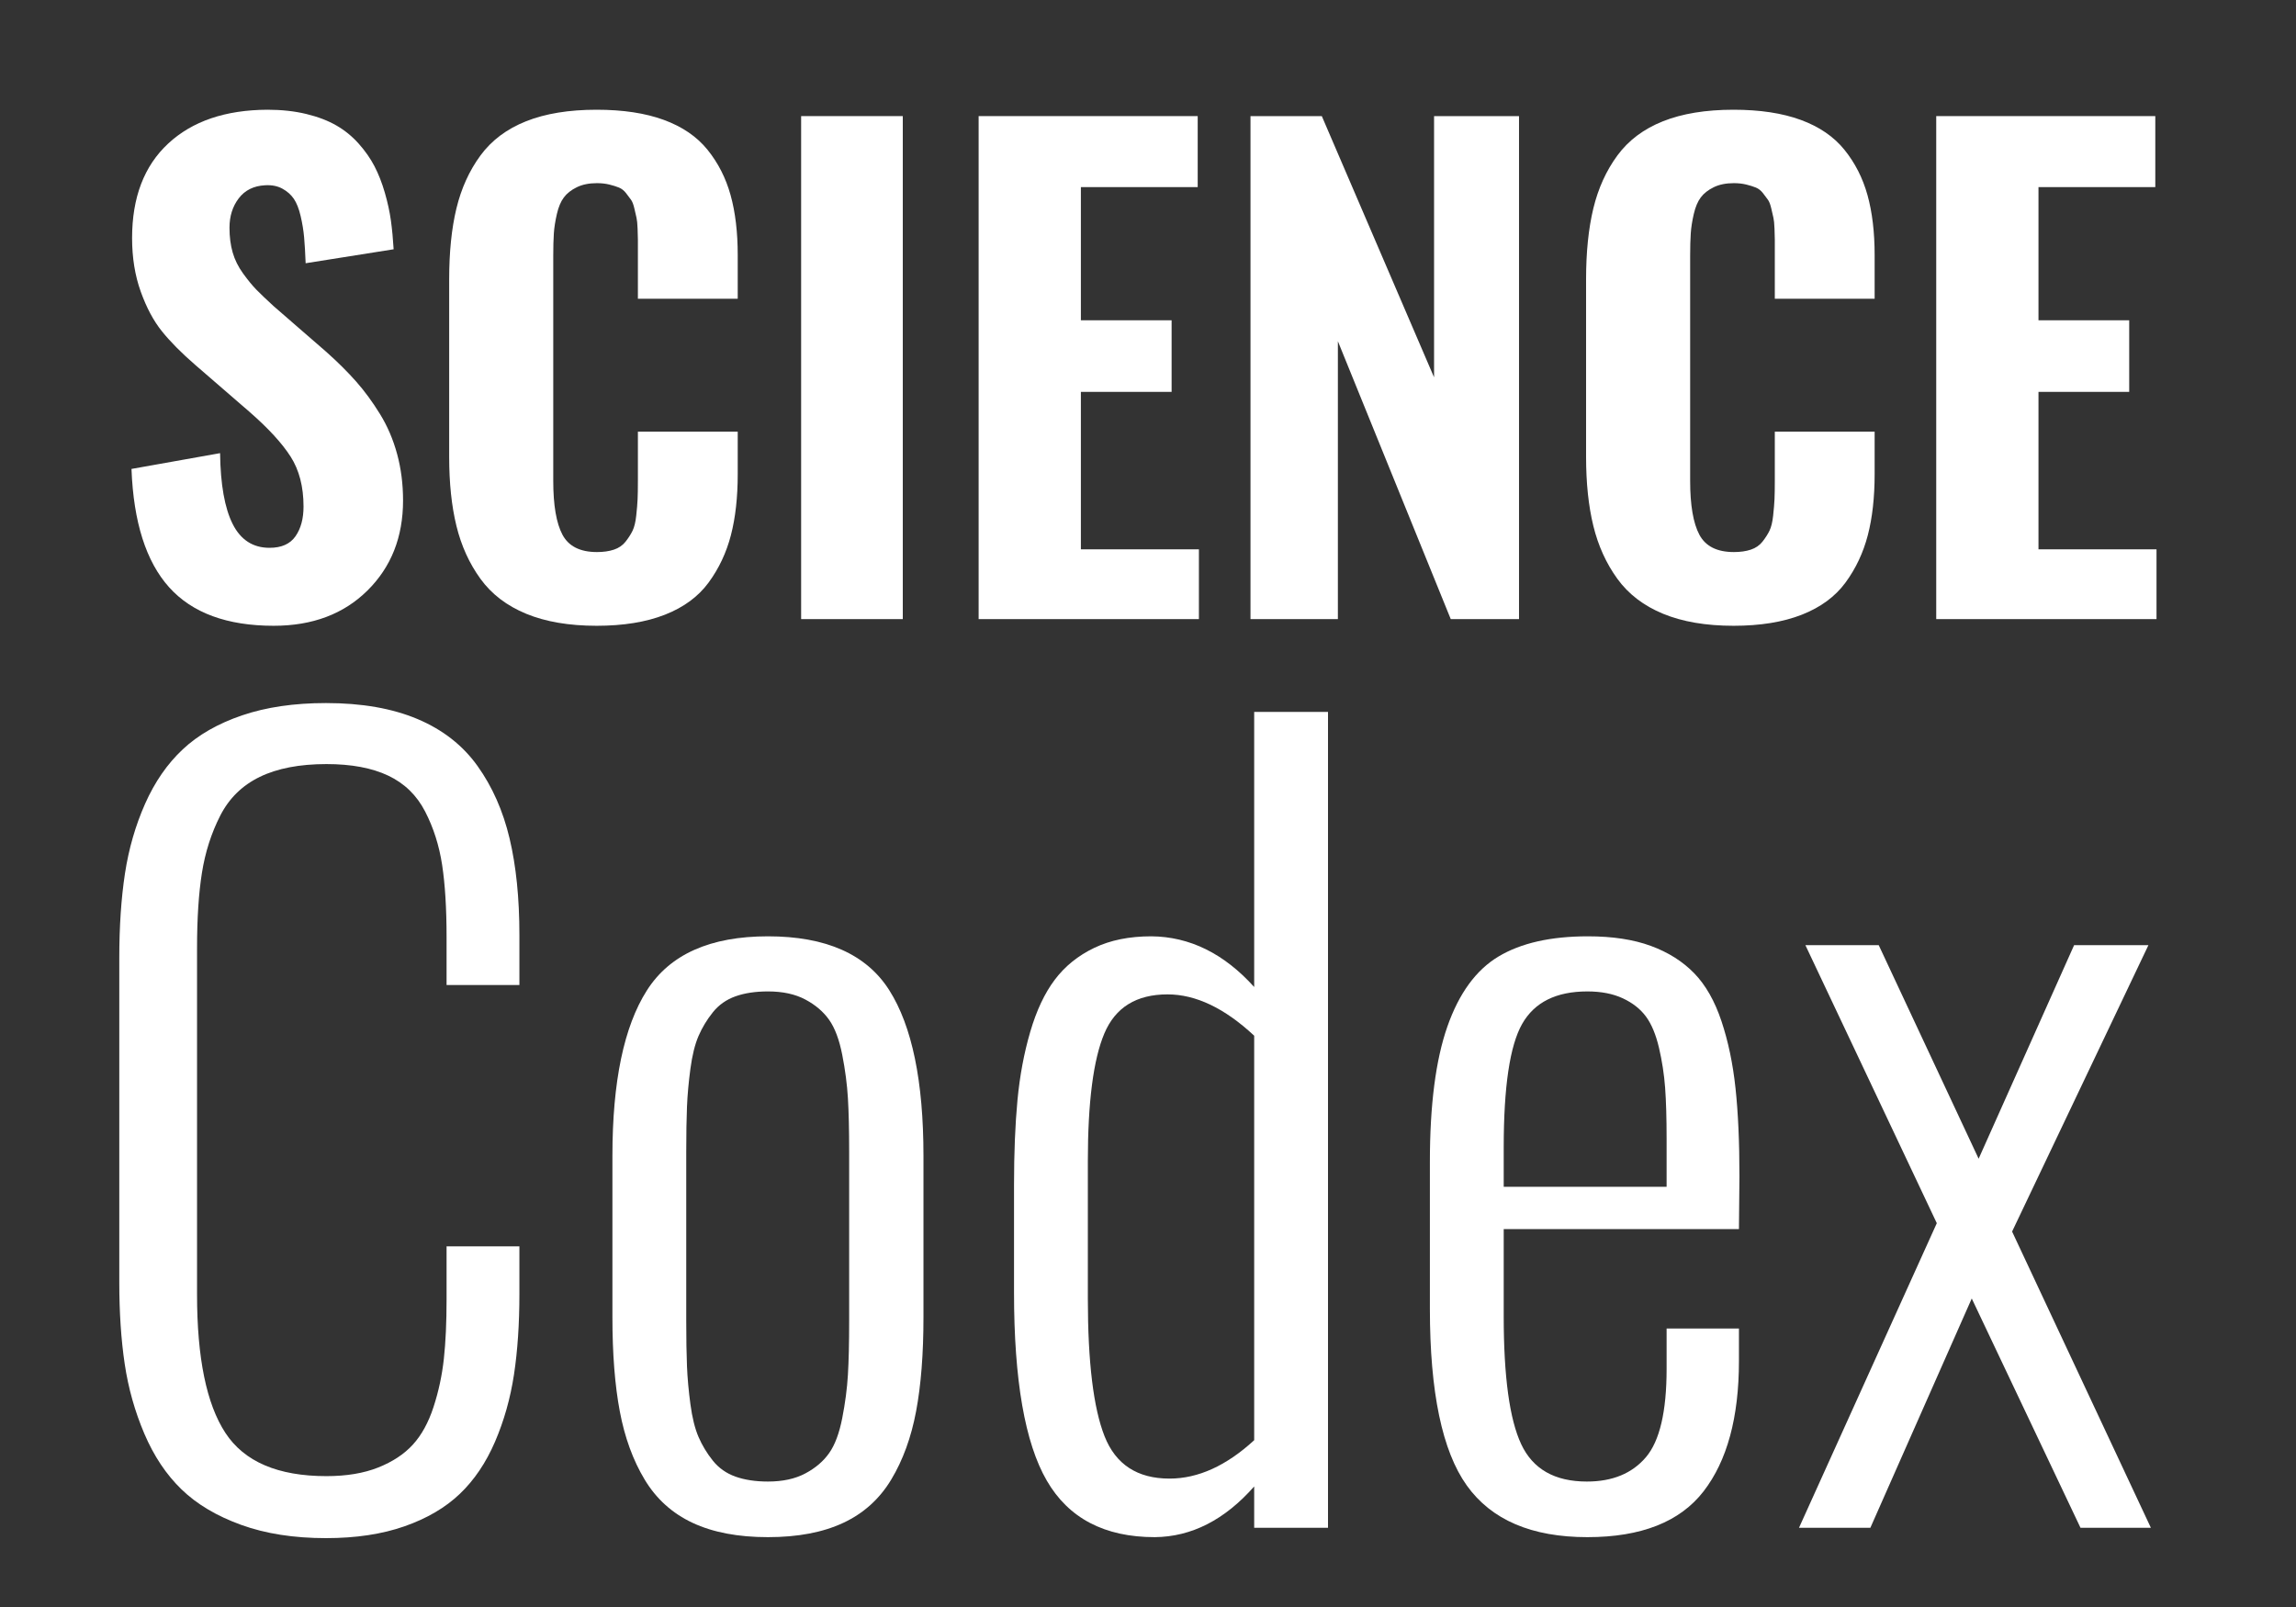
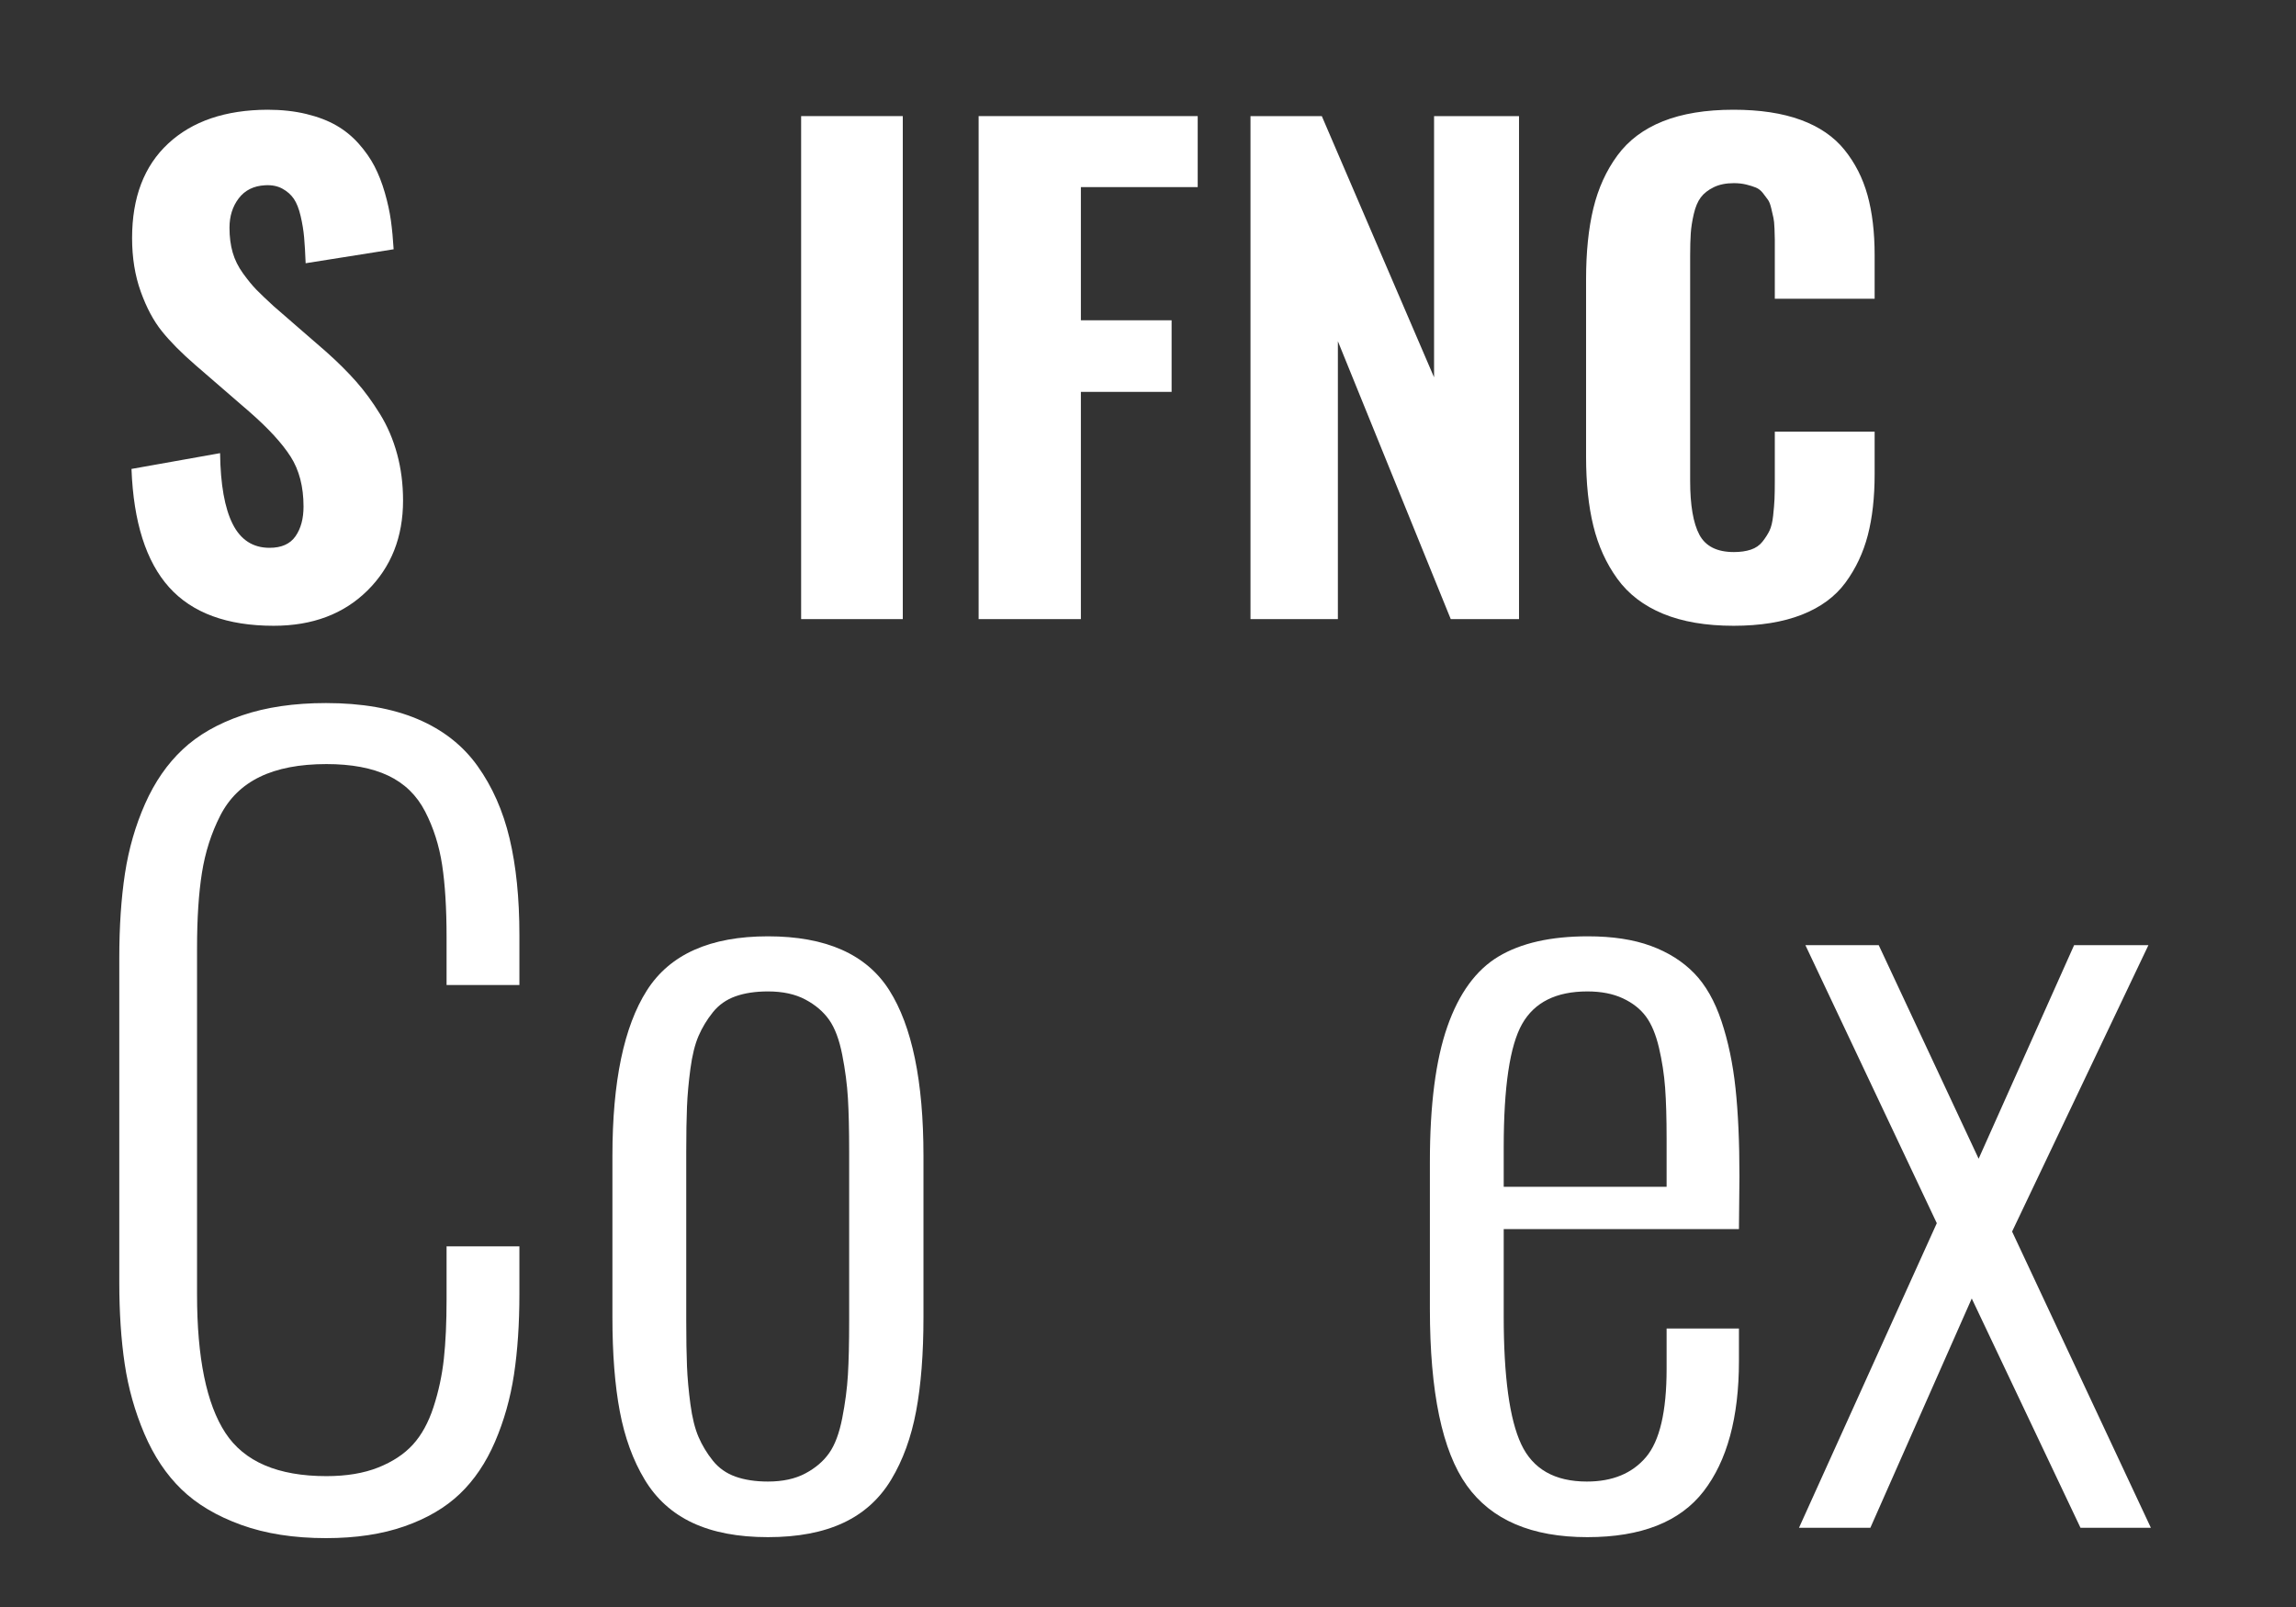
<svg xmlns="http://www.w3.org/2000/svg" width="100%" height="100%" viewBox="0 0 150 105" version="1.1" xml:space="preserve" style="fill-rule:evenodd;clip-rule:evenodd;stroke-linejoin:round;stroke-miterlimit:1.414;">
  <rect x="0" y="0" width="150" height="105" fill="#333333" stroke="none" />
  <g id="Layer1">
    <g>
      <path d="M17.887,40.888c-3.053,0 -5.332,-0.839 -6.839,-2.517c-1.506,-1.678 -2.326,-4.255 -2.458,-7.731l5.788,-1.031c0.027,2.049 0.301,3.591 0.823,4.629c0.522,1.037 1.325,1.556 2.409,1.556c0.779,0 1.344,-0.251 1.694,-0.753c0.351,-0.503 0.526,-1.15 0.526,-1.943c0,-1.295 -0.281,-2.382 -0.843,-3.261c-0.561,-0.879 -1.463,-1.86 -2.706,-2.943l-3.528,-3.053c-0.899,-0.78 -1.622,-1.51 -2.171,-2.191c-0.548,-0.68 -1.011,-1.546 -1.387,-2.596c-0.377,-1.051 -0.565,-2.217 -0.565,-3.499c0,-2.656 0.786,-4.715 2.359,-6.175c1.572,-1.46 3.733,-2.197 6.482,-2.21c0.925,0 1.771,0.092 2.537,0.277c0.767,0.185 1.424,0.437 1.972,0.754c0.549,0.317 1.035,0.713 1.457,1.189c0.423,0.476 0.767,0.968 1.031,1.477c0.264,0.509 0.489,1.084 0.674,1.724c0.185,0.641 0.317,1.249 0.397,1.824c0.079,0.575 0.138,1.199 0.178,1.873l-5.749,0.912c-0.026,-0.674 -0.059,-1.235 -0.099,-1.685c-0.039,-0.449 -0.115,-0.915 -0.228,-1.397c-0.112,-0.483 -0.261,-0.859 -0.446,-1.13c-0.185,-0.271 -0.436,-0.492 -0.753,-0.664c-0.317,-0.172 -0.694,-0.245 -1.13,-0.218c-0.74,0.039 -1.311,0.324 -1.714,0.852c-0.404,0.529 -0.605,1.17 -0.605,1.923c0,0.595 0.069,1.133 0.208,1.616c0.139,0.482 0.367,0.941 0.684,1.377c0.317,0.436 0.605,0.787 0.862,1.051c0.258,0.264 0.631,0.621 1.12,1.07l3.469,3.013c0.74,0.661 1.384,1.302 1.933,1.923c0.548,0.621 1.067,1.328 1.556,2.121c0.489,0.793 0.862,1.665 1.12,2.617c0.258,0.951 0.387,1.962 0.387,3.033c0,2.392 -0.777,4.354 -2.33,5.887c-1.552,1.533 -3.591,2.299 -6.115,2.299Z" style="fill:#fff;fill-rule:nonzero;" />
-       <path d="M38.978,40.888c-1.797,0 -3.33,-0.261 -4.598,-0.783c-1.269,-0.522 -2.267,-1.285 -2.994,-2.289c-0.727,-1.005 -1.249,-2.154 -1.566,-3.449c-0.317,-1.295 -0.475,-2.802 -0.475,-4.52l0,-11.596c0,-1.784 0.158,-3.33 0.475,-4.639c0.317,-1.308 0.839,-2.458 1.566,-3.449c0.727,-0.991 1.722,-1.738 2.984,-2.24c1.262,-0.502 2.798,-0.753 4.608,-0.753c1.718,0 3.182,0.221 4.391,0.664c1.209,0.443 2.161,1.094 2.855,1.953c0.693,0.859 1.196,1.846 1.506,2.963c0.311,1.117 0.466,2.422 0.466,3.915l0,2.854l-6.522,0l0,-3.092c0,-0.37 0,-0.628 0,-0.773c0,-0.145 -0.006,-0.383 -0.02,-0.714c-0.013,-0.33 -0.036,-0.564 -0.069,-0.703c-0.033,-0.139 -0.079,-0.341 -0.139,-0.605c-0.059,-0.264 -0.132,-0.456 -0.218,-0.575c-0.086,-0.119 -0.195,-0.264 -0.327,-0.436c-0.132,-0.172 -0.287,-0.294 -0.466,-0.367c-0.178,-0.072 -0.389,-0.138 -0.634,-0.198c-0.244,-0.059 -0.512,-0.089 -0.803,-0.089c-0.515,0 -0.955,0.089 -1.318,0.268c-0.363,0.178 -0.644,0.399 -0.842,0.664c-0.199,0.264 -0.351,0.624 -0.456,1.08c-0.106,0.456 -0.172,0.879 -0.199,1.269c-0.026,0.39 -0.039,0.882 -0.039,1.476l0,14.689c0,1.599 0.201,2.775 0.604,3.529c0.403,0.753 1.153,1.129 2.25,1.129c0.423,0 0.793,-0.052 1.11,-0.158c0.317,-0.106 0.572,-0.281 0.763,-0.525c0.192,-0.245 0.344,-0.483 0.456,-0.714c0.113,-0.231 0.192,-0.558 0.238,-0.981c0.047,-0.423 0.076,-0.78 0.089,-1.071c0.014,-0.29 0.02,-0.694 0.02,-1.209l0,-3.211l6.522,0l0,2.775c0,1.52 -0.149,2.851 -0.446,3.994c-0.297,1.143 -0.783,2.174 -1.457,3.093c-0.674,0.918 -1.625,1.618 -2.855,2.101c-1.229,0.482 -2.715,0.723 -4.46,0.723Z" style="fill:#fff;fill-rule:nonzero;" />
      <rect x="52.339" y="7.586" width="6.641" height="32.866" style="fill:#fff;fill-rule:nonzero;" />
-       <path d="M63.935,40.452l0,-32.866l14.312,0l0,4.639l-7.632,0l0,8.702l5.927,0l0,4.678l-5.927,0l0,10.288l7.711,0l0,4.559l-14.391,0Z" style="fill:#fff;fill-rule:nonzero;" />
+       <path d="M63.935,40.452l0,-32.866l14.312,0l0,4.639l-7.632,0l0,8.702l5.927,0l0,4.678l-5.927,0l0,10.288l0,4.559l-14.391,0Z" style="fill:#fff;fill-rule:nonzero;" />
      <path d="M81.696,40.452l0,-32.866l4.659,0l7.334,17.068l0,-17.068l5.55,0l0,32.866l-4.46,0l-7.374,-18.157l0,18.157l-5.709,0Z" style="fill:#fff;fill-rule:nonzero;" />
      <path d="M113.254,40.888c-1.797,0 -3.33,-0.261 -4.599,-0.783c-1.269,-0.522 -2.266,-1.285 -2.993,-2.289c-0.727,-1.005 -1.249,-2.154 -1.566,-3.449c-0.317,-1.295 -0.476,-2.802 -0.476,-4.52l0,-11.596c0,-1.784 0.159,-3.33 0.476,-4.639c0.317,-1.308 0.839,-2.458 1.566,-3.449c0.727,-0.991 1.721,-1.738 2.983,-2.24c1.262,-0.502 2.799,-0.753 4.609,-0.753c1.718,0 3.182,0.221 4.391,0.664c1.209,0.443 2.16,1.094 2.854,1.953c0.694,0.859 1.196,1.846 1.507,2.963c0.31,1.117 0.466,2.422 0.466,3.915l0,2.854l-6.522,0l0,-3.092c0,-0.37 0,-0.628 0,-0.773c0,-0.145 -0.007,-0.383 -0.02,-0.714c-0.013,-0.33 -0.036,-0.564 -0.069,-0.703c-0.033,-0.139 -0.08,-0.341 -0.139,-0.605c-0.06,-0.264 -0.132,-0.456 -0.218,-0.575c-0.086,-0.119 -0.195,-0.264 -0.327,-0.436c-0.132,-0.172 -0.288,-0.294 -0.466,-0.367c-0.178,-0.072 -0.39,-0.138 -0.634,-0.198c-0.245,-0.059 -0.512,-0.089 -0.803,-0.089c-0.516,0 -0.955,0.089 -1.318,0.268c-0.364,0.178 -0.645,0.399 -0.843,0.664c-0.198,0.264 -0.35,0.624 -0.456,1.08c-0.106,0.456 -0.172,0.879 -0.198,1.269c-0.026,0.39 -0.04,0.882 -0.04,1.476l0,14.689c0,1.599 0.202,2.775 0.605,3.529c0.403,0.753 1.153,1.129 2.25,1.129c0.423,0 0.793,-0.052 1.11,-0.158c0.317,-0.106 0.571,-0.281 0.763,-0.525c0.192,-0.245 0.344,-0.483 0.456,-0.714c0.112,-0.231 0.192,-0.558 0.238,-0.981c0.046,-0.423 0.076,-0.78 0.089,-1.071c0.013,-0.29 0.02,-0.694 0.02,-1.209l0,-3.211l6.522,0l0,2.775c0,1.52 -0.149,2.851 -0.446,3.994c-0.298,1.143 -0.783,2.174 -1.457,3.093c-0.674,0.918 -1.626,1.618 -2.855,2.101c-1.229,0.482 -2.716,0.723 -4.46,0.723Z" style="fill:#fff;fill-rule:nonzero;" />
-       <path d="M126.496,40.452l0,-32.866l14.312,0l0,4.639l-7.632,0l0,8.702l5.927,0l0,4.678l-5.927,0l0,10.288l7.711,0l0,4.559l-14.391,0Z" style="fill:#fff;fill-rule:nonzero;" />
    </g>
    <g>
      <path d="M21.297,100.5c-2.1,0 -3.949,-0.289 -5.546,-0.868c-1.597,-0.579 -2.894,-1.35 -3.89,-2.315c-0.997,-0.965 -1.806,-2.176 -2.428,-3.633c-0.622,-1.458 -1.05,-2.98 -1.286,-4.566c-0.236,-1.586 -0.354,-3.365 -0.354,-5.337l0,-21.189c0,-2.058 0.124,-3.896 0.37,-5.514c0.247,-1.618 0.686,-3.14 1.318,-4.566c0.633,-1.425 1.453,-2.609 2.46,-3.552c1.007,-0.944 2.299,-1.683 3.874,-2.219c1.576,-0.536 3.403,-0.804 5.482,-0.804c2.337,0 4.33,0.348 5.981,1.045c1.65,0.697 2.958,1.72 3.922,3.071c0.965,1.35 1.662,2.926 2.09,4.726c0.429,1.801 0.643,3.901 0.643,6.302l0,3.28l-4.758,0l0,-3.119c0,-1.886 -0.097,-3.462 -0.29,-4.727c-0.193,-1.264 -0.562,-2.427 -1.109,-3.488c-0.546,-1.061 -1.35,-1.844 -2.411,-2.347c-1.061,-0.504 -2.406,-0.756 -4.035,-0.756c-1.758,0 -3.21,0.279 -4.357,0.836c-1.147,0.557 -2.01,1.404 -2.588,2.54c-0.579,1.136 -0.976,2.374 -1.19,3.714c-0.214,1.339 -0.322,2.985 -0.322,4.935l0,22.636c0,4.137 0.617,7.148 1.849,9.034c1.233,1.887 3.435,2.83 6.608,2.83c1.307,0 2.432,-0.188 3.376,-0.563c0.943,-0.375 1.698,-0.873 2.266,-1.495c0.568,-0.621 1.019,-1.441 1.351,-2.46c0.332,-1.018 0.557,-2.068 0.675,-3.15c0.118,-1.083 0.177,-2.374 0.177,-3.875l0,-3.472l4.758,0l0,3.118c0,1.951 -0.118,3.703 -0.353,5.257c-0.236,1.554 -0.649,3.017 -1.238,4.389c-0.59,1.372 -1.356,2.508 -2.299,3.408c-0.943,0.901 -2.149,1.608 -3.617,2.122c-1.469,0.515 -3.178,0.772 -5.129,0.772Z" style="fill:#fff;fill-rule:nonzero;" />
      <path d="M50.17,96.803c0.965,0 1.78,-0.177 2.444,-0.531c0.665,-0.354 1.184,-0.798 1.559,-1.334c0.376,-0.536 0.66,-1.297 0.852,-2.283c0.193,-0.986 0.317,-1.929 0.37,-2.83c0.054,-0.9 0.081,-2.068 0.081,-3.504l0,-11.061c0,-1.436 -0.027,-2.604 -0.081,-3.504c-0.053,-0.901 -0.177,-1.844 -0.37,-2.83c-0.192,-0.986 -0.476,-1.747 -0.852,-2.283c-0.375,-0.535 -0.894,-0.98 -1.559,-1.334c-0.664,-0.354 -1.479,-0.53 -2.444,-0.53c-0.814,0 -1.521,0.107 -2.122,0.321c-0.6,0.214 -1.093,0.563 -1.479,1.045c-0.385,0.482 -0.696,0.997 -0.932,1.543c-0.236,0.547 -0.413,1.26 -0.531,2.139c-0.117,0.878 -0.193,1.709 -0.225,2.491c-0.032,0.783 -0.048,1.763 -0.048,2.942l0,11.061c0,1.179 0.016,2.159 0.048,2.942c0.032,0.782 0.108,1.613 0.225,2.492c0.118,0.878 0.295,1.591 0.531,2.138c0.236,0.546 0.547,1.061 0.932,1.543c0.386,0.482 0.879,0.831 1.479,1.045c0.601,0.214 1.308,0.322 2.122,0.322Zm0,3.633c-1.95,0 -3.59,-0.311 -4.919,-0.933c-1.329,-0.621 -2.374,-1.564 -3.135,-2.829c-0.761,-1.265 -1.302,-2.749 -1.623,-4.453c-0.322,-1.704 -0.483,-3.757 -0.483,-6.157l0,-10.546c0,-4.845 0.75,-8.446 2.251,-10.804c1.5,-2.358 4.137,-3.536 7.909,-3.536c3.794,0 6.436,1.173 7.926,3.52c1.49,2.347 2.235,5.954 2.235,10.82l0,10.546c0,2.4 -0.161,4.453 -0.483,6.157c-0.321,1.704 -0.862,3.188 -1.623,4.453c-0.761,1.265 -1.806,2.208 -3.135,2.829c-1.329,0.622 -2.969,0.933 -4.92,0.933Z" style="fill:#fff;fill-rule:nonzero;" />
-       <path d="M75.442,100.436c-3.279,0 -5.632,-1.233 -7.057,-3.698c-1.426,-2.465 -2.138,-6.559 -2.138,-12.282l0,-7.041c0,-2.101 0.075,-3.944 0.225,-5.531c0.15,-1.586 0.428,-3.076 0.836,-4.469c0.407,-1.393 0.943,-2.529 1.607,-3.408c0.665,-0.879 1.522,-1.57 2.573,-2.074c1.05,-0.504 2.293,-0.755 3.729,-0.755c2.508,0.021 4.748,1.125 6.72,3.311l0,-17.973l4.823,0l0,53.309l-4.823,0l0,-2.701c-1.929,2.186 -4.094,3.29 -6.495,3.312Zm0.965,-3.826c1.865,0 3.708,-0.836 5.53,-2.508l0,-26.43c-1.929,-1.8 -3.815,-2.7 -5.659,-2.7c-2.036,0 -3.413,0.852 -4.131,2.556c-0.718,1.704 -1.077,4.485 -1.077,8.343l0,8.971c0,4.158 0.364,7.159 1.093,9.003c0.729,1.843 2.143,2.765 4.244,2.765Z" style="fill:#fff;fill-rule:nonzero;" />
      <path d="M103.705,100.436c-3.644,0 -6.27,-1.126 -7.878,-3.376c-1.608,-2.251 -2.411,-6.098 -2.411,-11.543l0,-9.614c0,-3.708 0.38,-6.65 1.141,-8.825c0.761,-2.176 1.876,-3.703 3.344,-4.582c1.468,-0.879 3.413,-1.318 5.836,-1.318c1.607,0 2.979,0.208 4.115,0.626c1.136,0.418 2.079,1.013 2.83,1.785c0.75,0.772 1.345,1.817 1.784,3.135c0.44,1.318 0.745,2.776 0.916,4.373c0.172,1.596 0.258,3.52 0.258,5.771l-0.033,3.44l-15.368,0l0,5.691c0,3.944 0.38,6.731 1.141,8.36c0.761,1.629 2.192,2.444 4.292,2.444c1.672,0 2.958,-0.531 3.859,-1.592c0.9,-1.061 1.35,-2.985 1.35,-5.771l0,-2.637l4.726,0l0,2.122c0,3.687 -0.771,6.527 -2.314,8.521c-1.544,1.993 -4.073,2.99 -7.588,2.99Zm-5.466,-22.893l10.642,0l0,-3.151c0,-1.329 -0.032,-2.433 -0.096,-3.311c-0.065,-0.879 -0.199,-1.753 -0.402,-2.621c-0.204,-0.868 -0.488,-1.549 -0.852,-2.042c-0.365,-0.493 -0.868,-0.889 -1.512,-1.189c-0.643,-0.3 -1.414,-0.45 -2.314,-0.45c-2.037,0 -3.457,0.707 -4.261,2.122c-0.804,1.414 -1.205,4.104 -1.205,8.07l0,2.572Z" style="fill:#fff;fill-rule:nonzero;" />
      <path d="M117.53,99.825l9.003,-19.903l-8.585,-18.166l4.791,0l6.527,13.954l6.237,-13.954l4.855,0l-8.906,18.713l9.067,19.356l-4.598,0l-7.105,-14.983l-6.624,14.983l-4.662,0Z" style="fill:#fff;fill-rule:nonzero;" />
    </g>
  </g>
</svg>